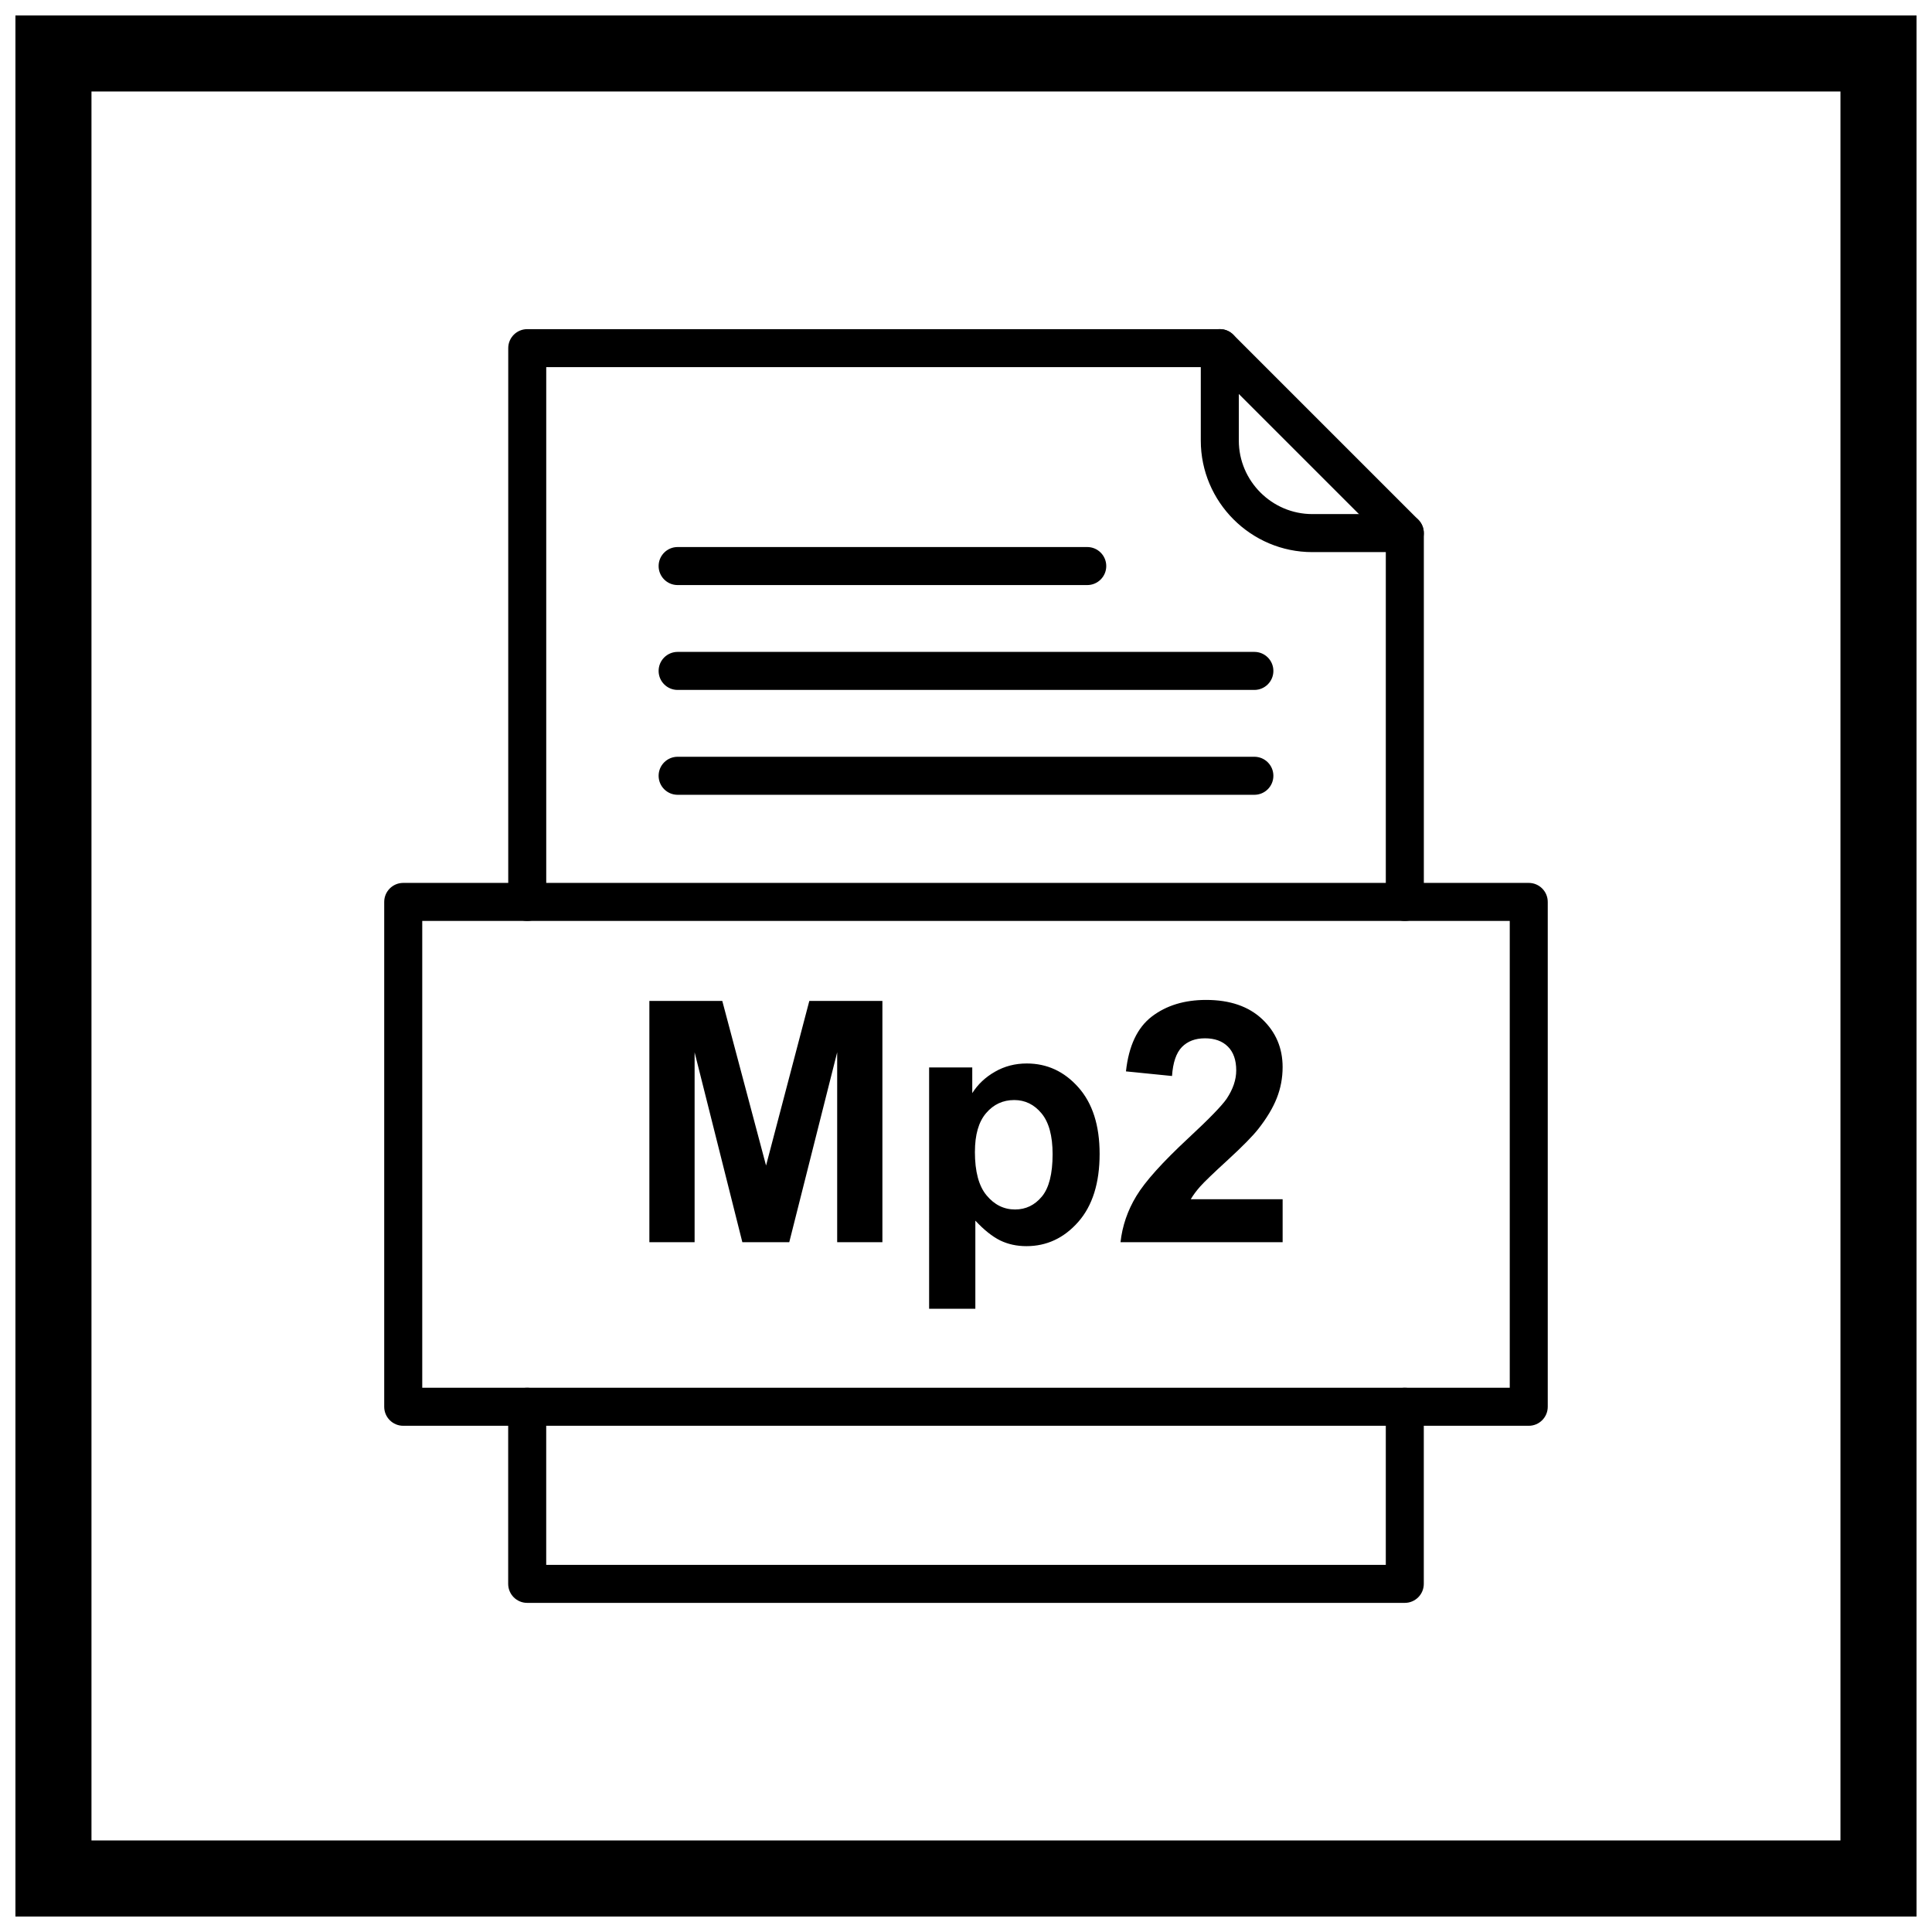
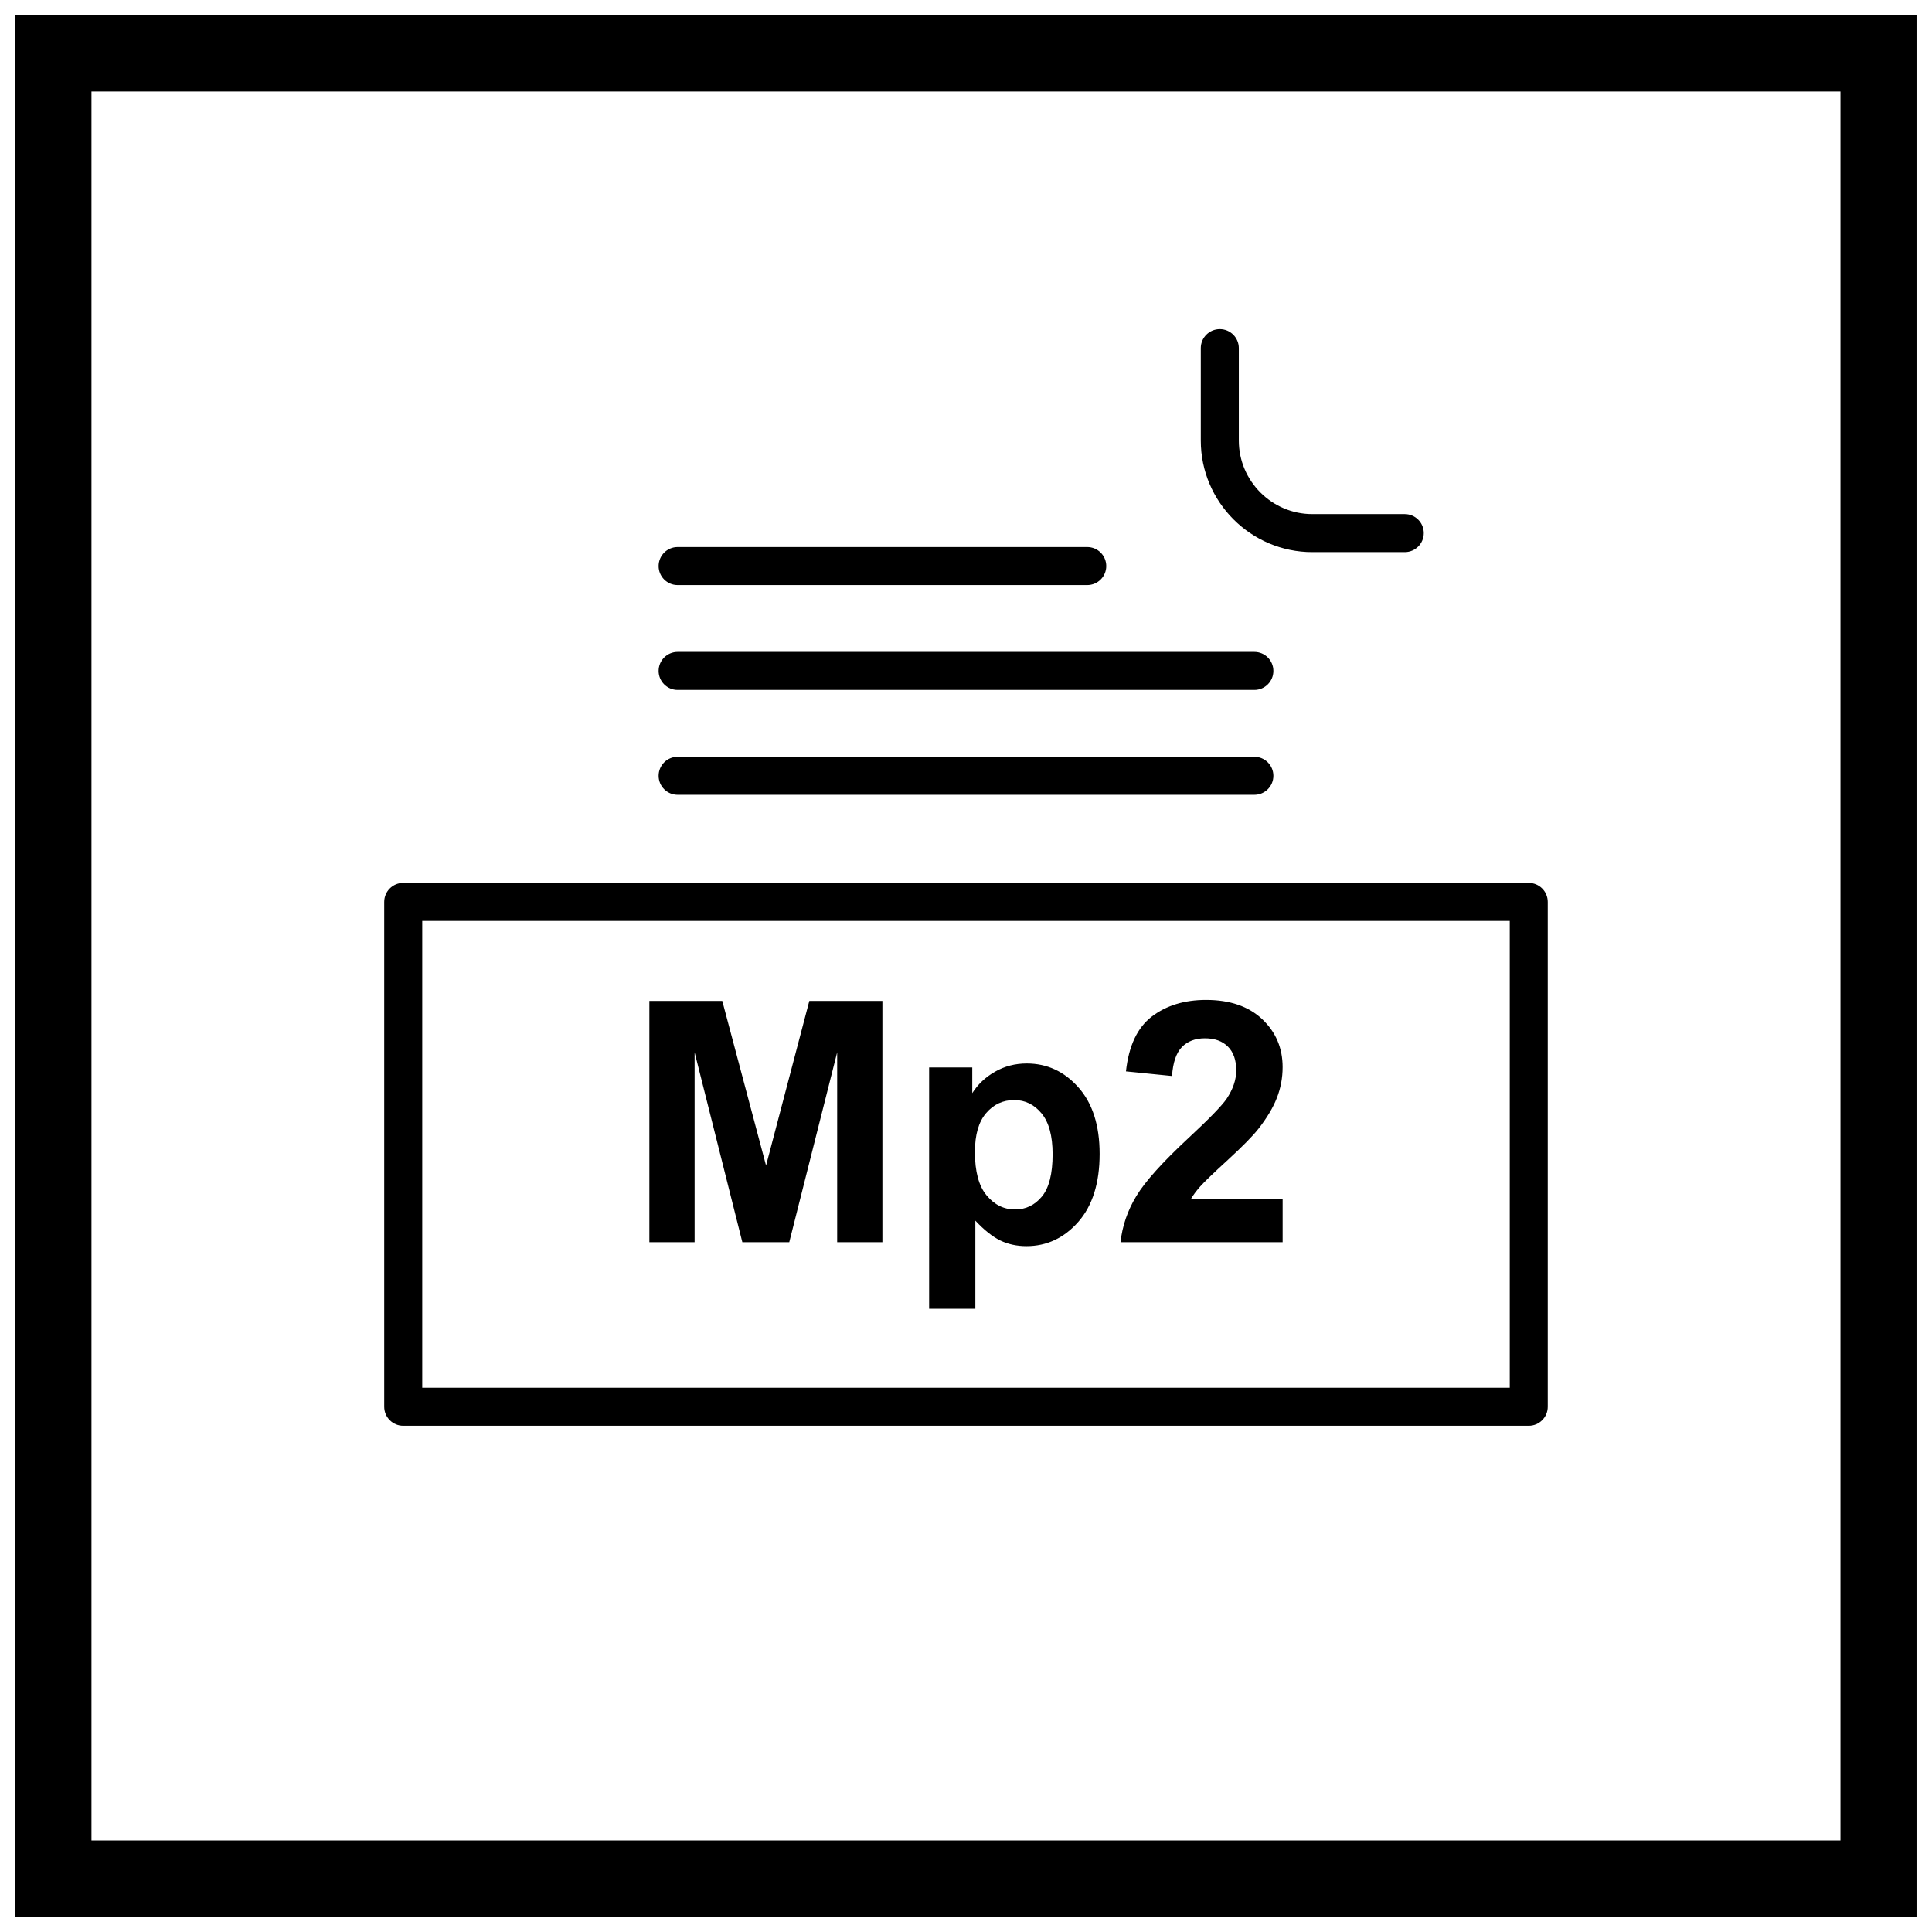
<svg xmlns="http://www.w3.org/2000/svg" width="800px" height="800px" version="1.1" viewBox="144 144 512 512">
  <defs>
    <clipPath id="a">
      <path d="m148.09 148.09h503.81v503.81h-503.81z" />
    </clipPath>
  </defs>
  <g clip-path="url(#a)">
-     <path d="m148.09 148.09h503.81v503.81h-503.81zm20.152 20.152h463.5v463.5h-463.5z" fill-rule="evenodd" />
+     <path d="m148.09 148.09h503.81v503.81h-503.81zm20.152 20.152h463.5v463.5h-463.5" fill-rule="evenodd" />
  </g>
  <path d="m316.09 473.2v-63.938h19.324l11.598 43.617 11.465-43.617h19.367v63.938h-11.984v-50.332l-12.699 50.332h-12.43l-12.652-50.332v50.332zm74.137-46.312h11.434v6.805c1.473-2.336 3.484-4.227 6.016-5.672 2.531-1.461 5.344-2.188 8.426-2.188 5.375 0 9.945 2.113 13.68 6.328 3.75 4.215 5.629 10.094 5.629 17.625 0 7.727-1.891 13.742-5.656 18.027-3.781 4.289-8.367 6.43-13.742 6.43-2.562 0-4.883-0.508-6.969-1.52-2.07-1.027-4.258-2.769-6.566-5.238v23.344h-12.25zm12.133 22.375c0 5.195 1.027 9.051 3.098 11.523 2.055 2.484 4.57 3.738 7.547 3.738 2.844 0 5.211-1.145 7.102-3.422 1.891-2.277 2.844-6.031 2.844-11.227 0-4.867-0.984-8.469-2.934-10.824-1.949-2.352-4.363-3.527-7.234-3.527-2.992 0-5.477 1.145-7.457 3.469-1.98 2.309-2.961 5.731-2.961 10.273zm81.551 12.551v11.387h-42.965c0.477-4.301 1.859-8.383 4.199-12.238 2.324-3.856 6.922-8.961 13.77-15.332 5.539-5.137 8.918-8.633 10.168-10.465 1.684-2.531 2.531-5.031 2.531-7.504 0-2.723-0.73-4.824-2.203-6.297-1.473-1.473-3.5-2.203-6.09-2.203-2.559 0-4.586 0.773-6.102 2.309-1.504 1.547-2.383 4.109-2.621 7.68l-12.207-1.223c0.73-6.742 3.008-11.582 6.848-14.531 3.84-2.934 8.633-4.406 14.395-4.406 6.312 0 11.27 1.711 14.871 5.106 3.602 3.41 5.402 7.637 5.402 12.699 0 2.875-0.52 5.613-1.547 8.219s-2.664 5.328-4.898 8.172c-1.488 1.891-4.168 4.613-8.023 8.156-3.871 3.543-6.328 5.91-7.356 7.07-1.027 1.16-1.875 2.293-2.516 3.394h24.34z" />
-   <path d="m278.68 383.02c0 2.781 2.254 5.039 5.039 5.039 2.781 0 5.039-2.254 5.039-5.039v-141.72h176.43l46.066 46.066v95.656c0 2.781 2.254 5.039 5.039 5.039 2.781 0 5.039-2.254 5.039-5.039v-97.742c0-1.289-0.492-2.578-1.477-3.562l-48.996-48.996c-0.914-0.926-2.18-1.496-3.582-1.496h-183.55c-2.781 0-5.039 2.254-5.039 5.039v146.76zm242.65 133.79c0-2.781-2.254-5.039-5.039-5.039-2.781 0-5.039 2.254-5.039 5.039v41.895h-222.5v-41.895c0-2.781-2.254-5.039-5.039-5.039-2.781 0-5.039 2.254-5.039 5.039v46.93c0 2.781 2.254 5.039 5.039 5.039h232.57c2.781 0 5.039-2.254 5.039-5.039v-46.93z" />
  <path d="m472.3 236.26c0-2.781-2.254-5.039-5.039-5.039-2.781 0-5.039 2.254-5.039 5.039v24.508c0 8.129 3.324 15.52 8.676 20.871 5.352 5.352 12.742 8.676 20.871 8.676h24.508c2.781 0 5.039-2.254 5.039-5.039 0-2.781-2.254-5.039-5.039-5.039h-24.508c-5.348 0-10.215-2.191-13.746-5.723s-5.723-8.398-5.723-13.746z" />
  <path d="m255.9 511.77h288.2v-123.71h-288.2zm293.23 10.078h-298.27c-2.781 0-5.039-2.254-5.039-5.039v-133.79c0-2.781 2.254-5.039 5.039-5.039h298.27c2.781 0 5.039 2.254 5.039 5.039v133.79c0 2.781-2.254 5.039-5.039 5.039z" />
  <path d="m323.58 288.97c-2.781 0-5.039 2.254-5.039 5.039 0 2.781 2.254 5.039 5.039 5.039h108.55c2.781 0 5.039-2.254 5.039-5.039 0-2.781-2.254-5.039-5.039-5.039z" />
  <path d="m323.58 316.76c-2.781 0-5.039 2.254-5.039 5.039 0 2.781 2.254 5.039 5.039 5.039h152.84c2.781 0 5.039-2.254 5.039-5.039 0-2.781-2.254-5.039-5.039-5.039z" />
  <path d="m323.58 344.55c-2.781 0-5.039 2.254-5.039 5.039 0 2.781 2.254 5.039 5.039 5.039h152.84c2.781 0 5.039-2.254 5.039-5.039 0-2.781-2.254-5.039-5.039-5.039z" />
</svg>